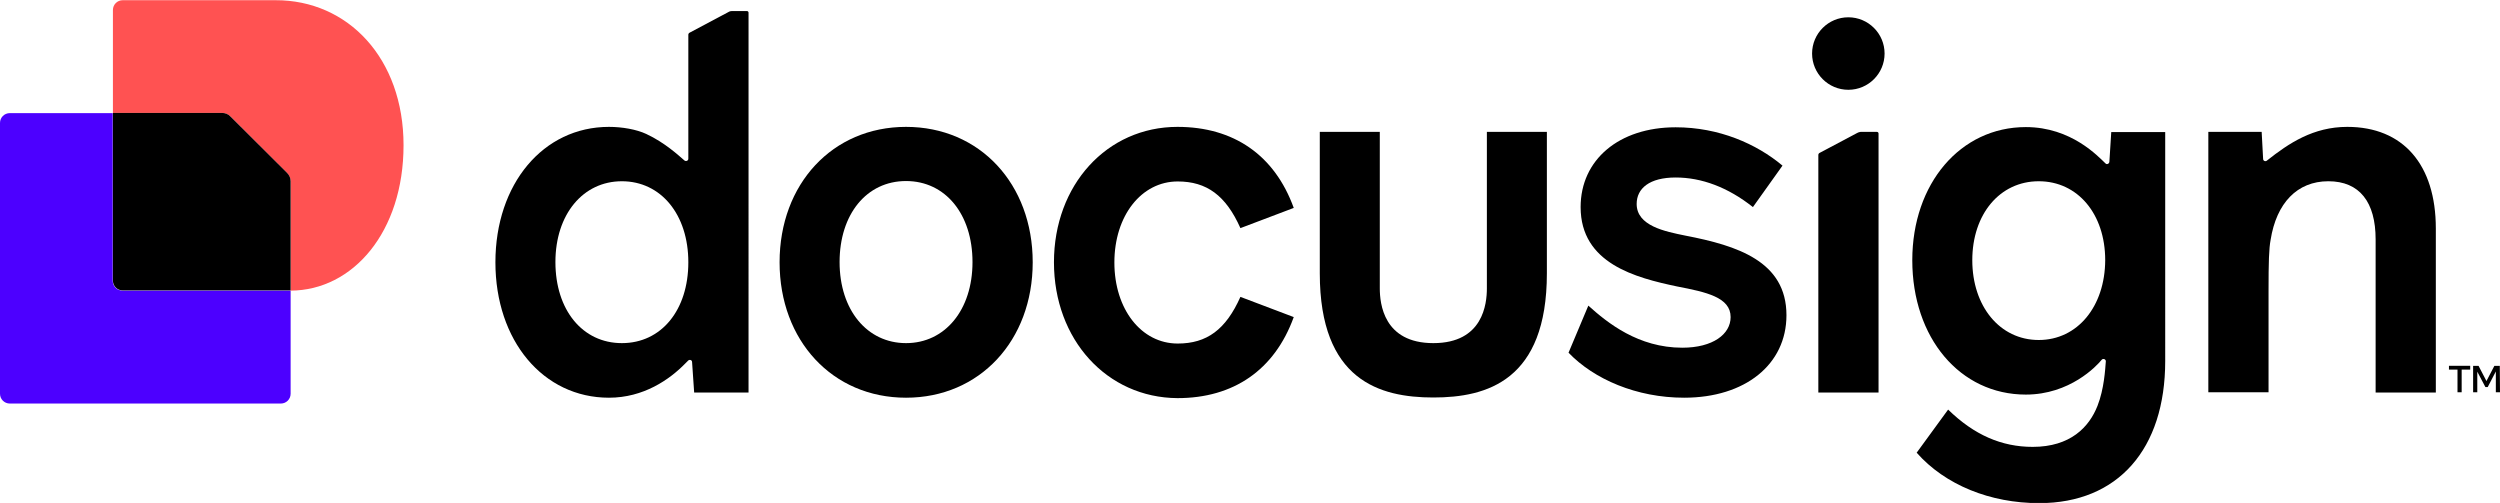
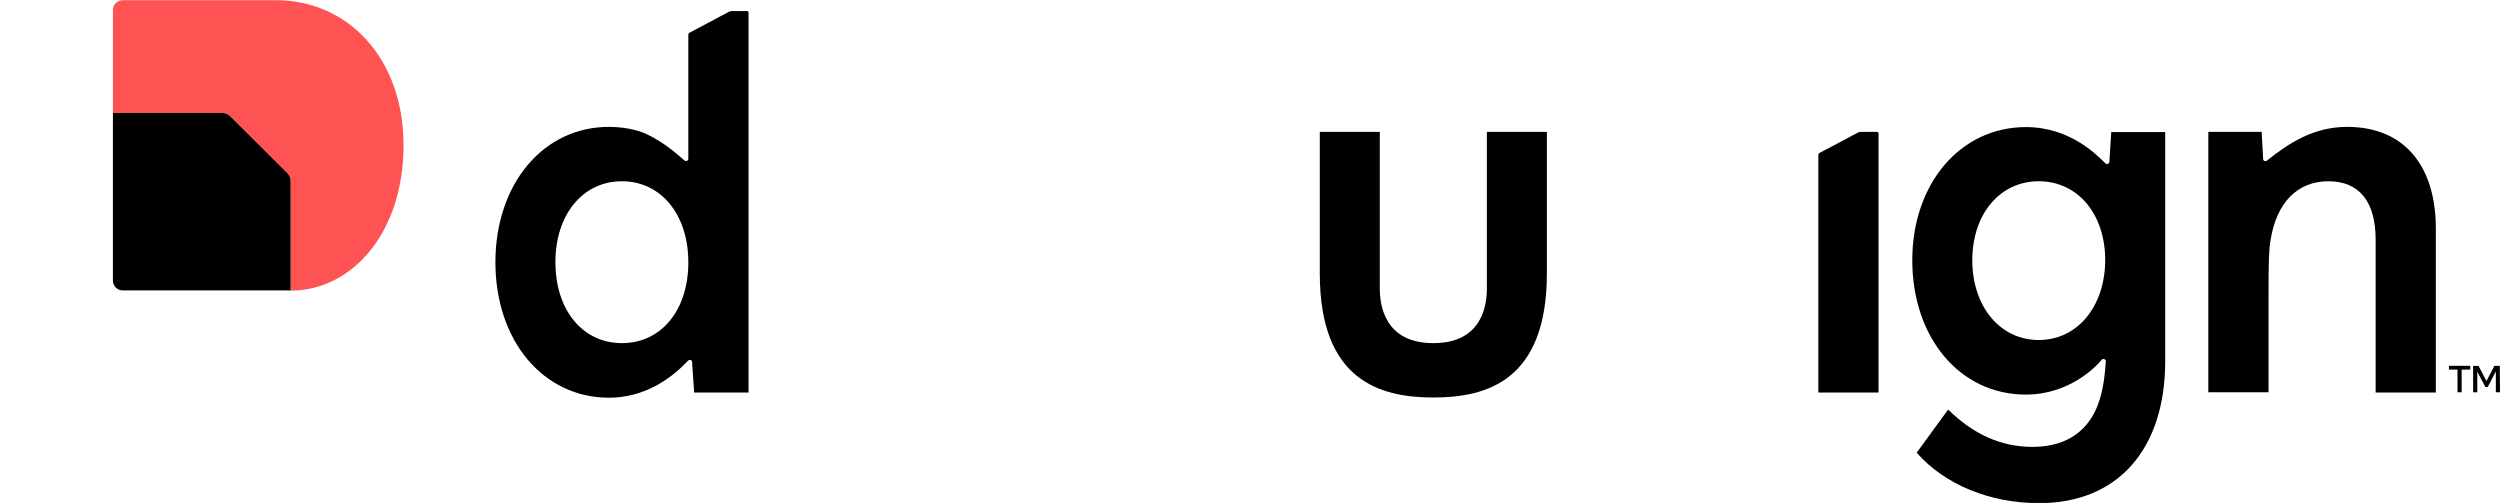
<svg xmlns="http://www.w3.org/2000/svg" version="1.1" id="Layer_1" x="0px" y="0px" viewBox="0 0 1200 241.4" style="enable-background:new 0 0 1200 241.4;" xml:space="preserve">
  <style type="text/css"> .st0{fill:#4C00FF;} .st1{fill:#FF5252;} </style>
  <g>
    <g>
      <g>
        <path d="M1169.2,109.7v78.7h-28.9v-73.5c0-17.9-7.7-27.9-22.7-27.9s-24.9,10.5-27.7,28.1c-0.8,4.2-1,10.7-1,24.4v48.8H1060v-125 h25.6c0.1,1.1,0.7,12.3,0.7,13c0,0.9,1.1,1.4,1.8,0.8c10.6-8.4,22.3-16.2,38.6-16.2C1153.5,60.9,1169.2,79,1169.2,109.7z" />
        <path d="M1013.4,63.4l-0.9,14.3c-0.1,0.9-1.2,1.4-1.8,0.8c-3.5-3.3-16.4-17.5-38.3-17.5c-31.4,0-54.5,27.1-54.5,63.9l0,0 c0,37.3,22.9,64.5,54.5,64.5c21.1,0,34-13.7,36.4-16.7c0.7-0.8,2-0.3,2,0.7c-0.3,3.8-0.8,13.3-4,21.4c-4,10.2-13,19.7-31.1,19.7 c-14.9,0-28.1-5.7-40.6-17.9L920,217.3c13.7,15.5,35.3,24.2,58.8,24.2c37.8,0,60.5-25.9,60.5-68.2V63.4H1013.4z M978.6,163.2 c-18.7,0-31.9-16.2-31.9-38.3S959.9,87,978.6,87c18.7,0,31.9,15.7,31.9,37.9C1010.4,147.1,997.2,163.2,978.6,163.2z" />
-         <path d="M857.5,151.3c0,23.7-19.9,39.6-49.1,39.6c-22.9,0-43.3-8.9-55.5-21.6l0,0l0,0l9.5-22.6c9.2,8.3,24,20.2,45.1,20.2 c14.7,0,23.2-6.5,23.2-14.7c0-9.5-11.7-12-25.7-14.7c-19.9-4.2-46.3-11-46.3-38.1c0-22.7,18.4-38.3,45.6-38.3 c20.9,0,38.9,8,51.3,18.4l-14.2,19.9c-12-9.5-24.6-14.2-37.1-14.2s-18.7,5.2-18.7,12.7c0,10.5,13.5,13.2,23.4,15.2 C833.9,117.9,857.5,125.4,857.5,151.3z" />
-         <path d="M434.9,60.9c-35.3,0-60.7,27.4-60.7,65s25.4,65,60.7,65s60.8-27.4,60.8-65S470.3,60.9,434.9,60.9z M434.9,164.7 c-18.7,0-31.9-15.9-31.9-38.9c0-22.9,12.9-38.9,31.9-38.9c18.9,0,31.9,15.9,31.9,38.9S453.6,164.7,434.9,164.7z" />
-         <path d="M505.9,125.9c0-37.1,25.4-65,59.3-65c26.9,0,46.6,13.5,55.8,38.9l-25.6,9.7c-7-15.7-16.2-22.4-30.1-22.4 c-17.4,0-30.4,16.4-30.4,38.9c0,22.4,12.9,38.9,30.4,38.9c14,0,23.1-6.7,30.1-22.4l25.6,9.7c-9.2,25.4-28.9,38.9-55.8,38.9 C531.3,190.9,505.9,163,505.9,125.9L505.9,125.9L505.9,125.9L505.9,125.9z" />
        <path d="M351.4,5.3c-0.5,0-1.1,0.1-1.6,0.4l-18.8,10c-0.4,0.2-0.6,0.6-0.6,1v59.5c0,1-1.2,1.4-1.9,0.8 c-2.8-2.4-9.3-8.5-18.3-12.7c-4.7-2.2-11.6-3.4-17.9-3.4c-31.6,0-54.5,27.4-54.5,65s22.9,65,54.5,65c16.6,0,29.1-8.7,36.7-16.5 c0.5-0.5,0.8-0.8,1.3-1.3c0.7-0.7,1.9-0.3,1.9,0.7l1,14.6h26.1V6.1c0-0.4-0.3-0.8-0.8-0.8C358.5,5.3,351.4,5.3,351.4,5.3z M298.5,164.7c-18.9,0-31.9-15.9-31.9-38.9S279.9,87,298.5,87c18.7,0,31.9,15.9,31.9,38.9C330.4,148.8,317.5,164.7,298.5,164.7z" />
        <path d="M891.5,63.8l-18.1,9.6c-0.4,0.2-0.6,0.6-0.6,1v114h28.9V64.1c0-0.4-0.3-0.8-0.8-0.8h-7.8C892.5,63.4,892,63.5,891.5,63.8 z" />
-         <path d="M887.2,43.1c9.6,0,17.4-7.8,17.4-17.4s-7.8-17.4-17.4-17.4c-9.6,0-17.4,7.8-17.4,17.4S877.6,43.1,887.2,43.1z" />
        <path d="M742.5,63.3v67.9c0,51.5-28.8,59.6-54.5,59.6s-54.5-8.2-54.5-59.6V63.3h28.8v75.1c0,7.3,1.8,26.3,25.7,26.3 s25.7-18.9,25.7-26.3V63.3H742.5z" />
      </g>
    </g>
    <g>
      <path d="M1185.7,175.6v1.8h-4.1v10.9h-2v-10.9h-4.1v-1.8H1185.7z M1200,188.3h-2v-10l-3.9,7.5h-1.1l-3.9-7.4v9.9h-2v-12.7h2.6 l3.8,7.3l3.8-7.3h2.6L1200,188.3L1200,188.3z" />
    </g>
  </g>
  <g>
-     <path class="st0" d="M139.5,139.5V189c0,2.6-2.1,4.7-4.7,4.7H4.7c-2.6,0-4.7-2.1-4.7-4.7V59c0-2.6,2.1-4.7,4.7-4.7h49.4v80.5 c0,2.6,2.1,4.7,4.7,4.7H139.5L139.5,139.5z" />
    <path class="st1" d="M193.7,69.7c0,41.6-24.3,69.7-54.2,69.8V87.1c0-1.5-0.6-3-1.7-4l-27.2-27.2c-1.1-1.1-2.5-1.7-4-1.7H54.2V4.8 c0-2.6,2.1-4.7,4.7-4.7h73.3C167,0,193.7,28,193.7,69.7z" />
    <path d="M137.8,83c1.1,1.1,1.7,2.5,1.7,4v52.4H58.9c-2.6,0-4.7-2.1-4.7-4.7V54.2h52.4c1.5,0,3,0.6,4,1.7L137.8,83z" />
  </g>
</svg>